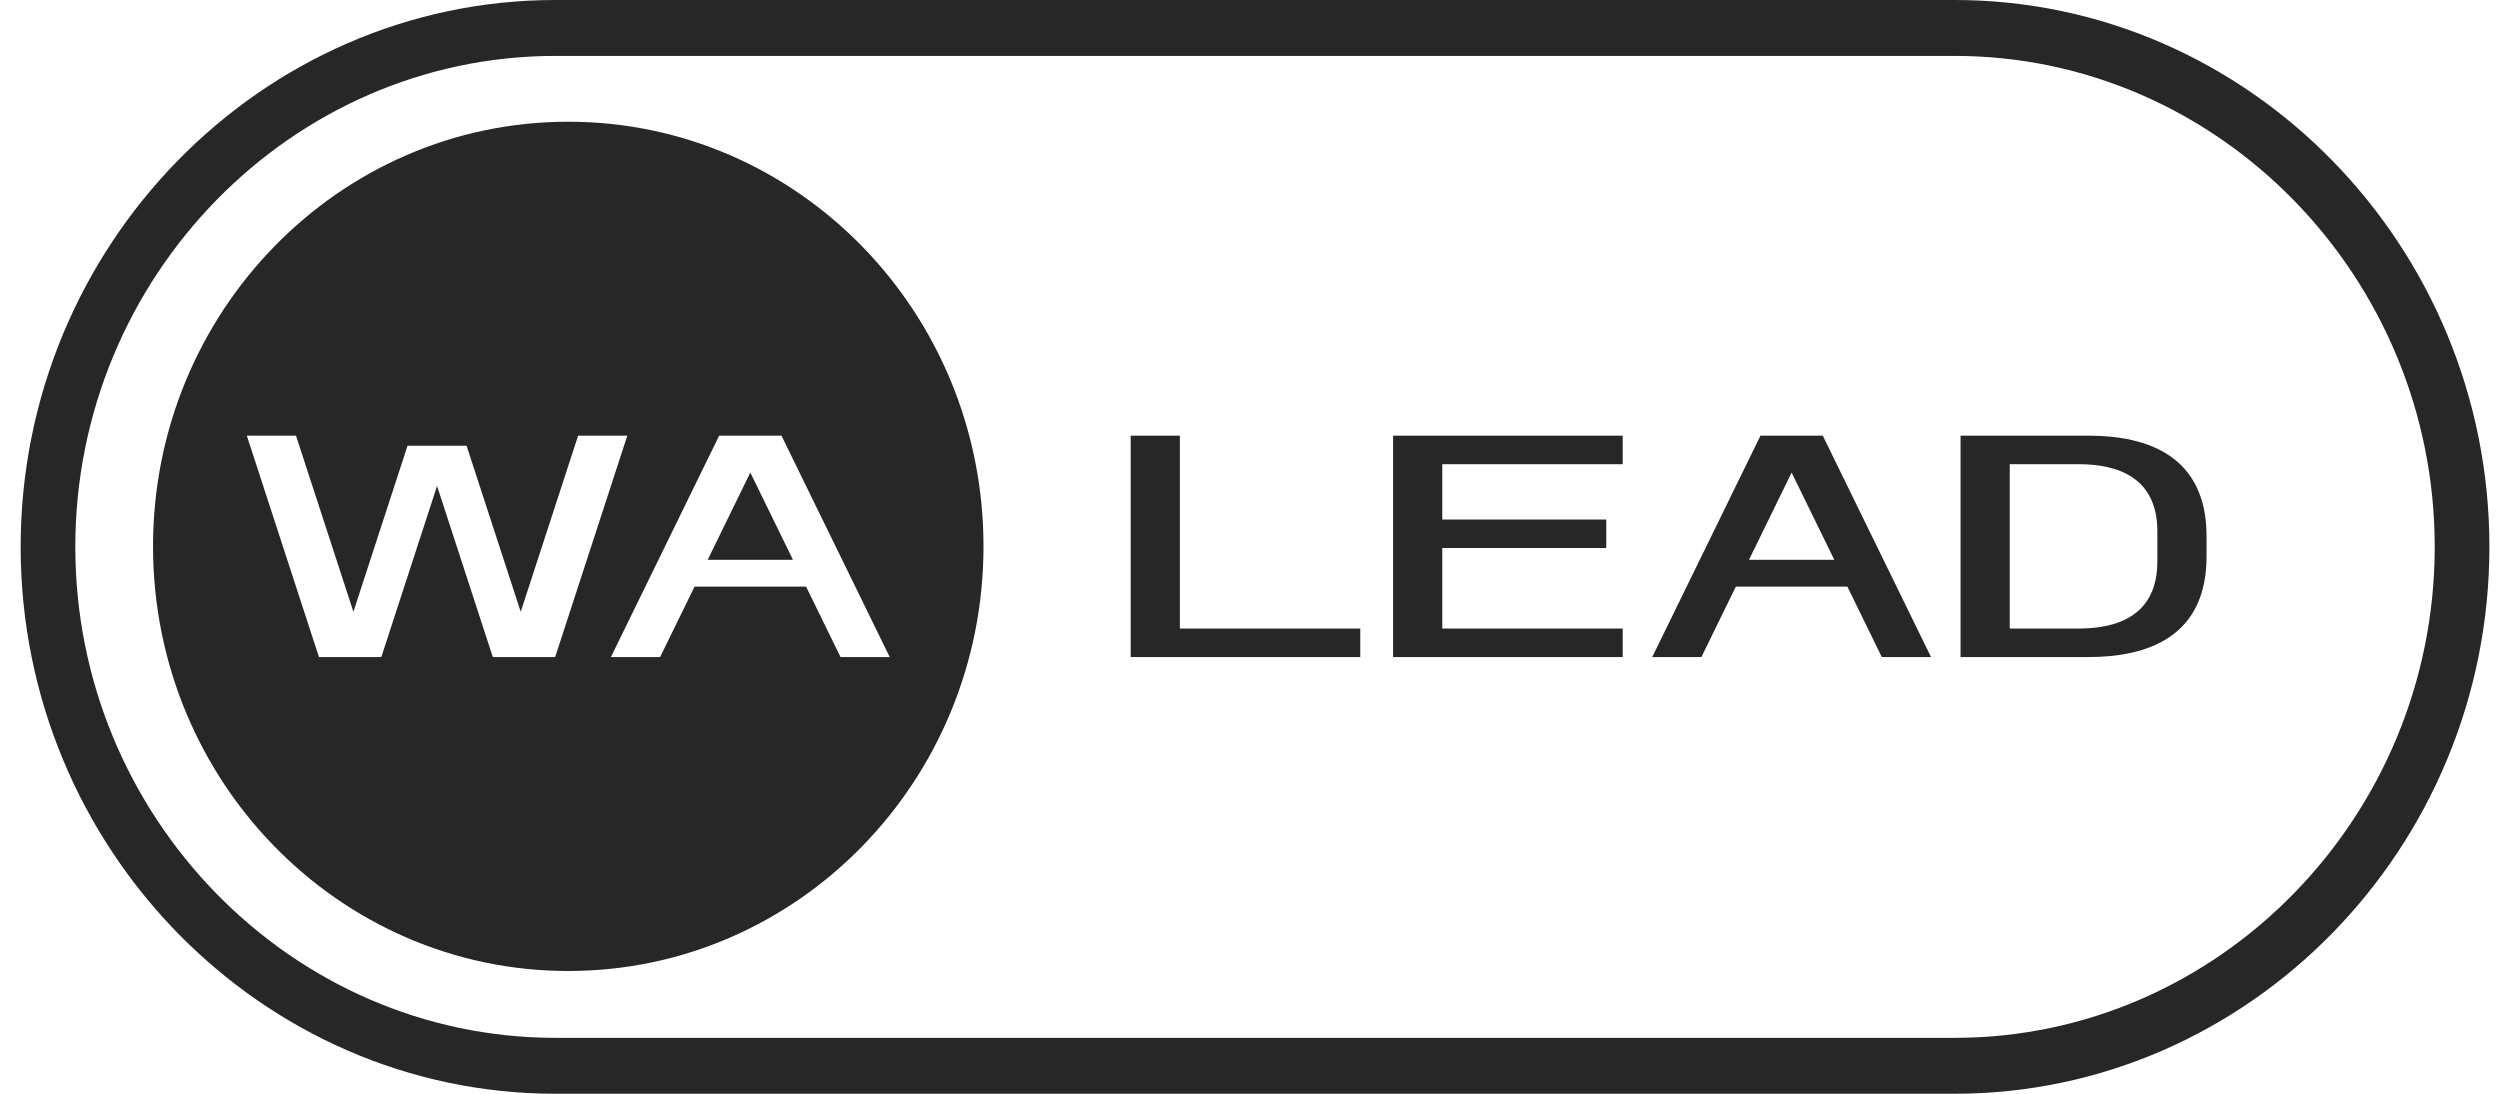
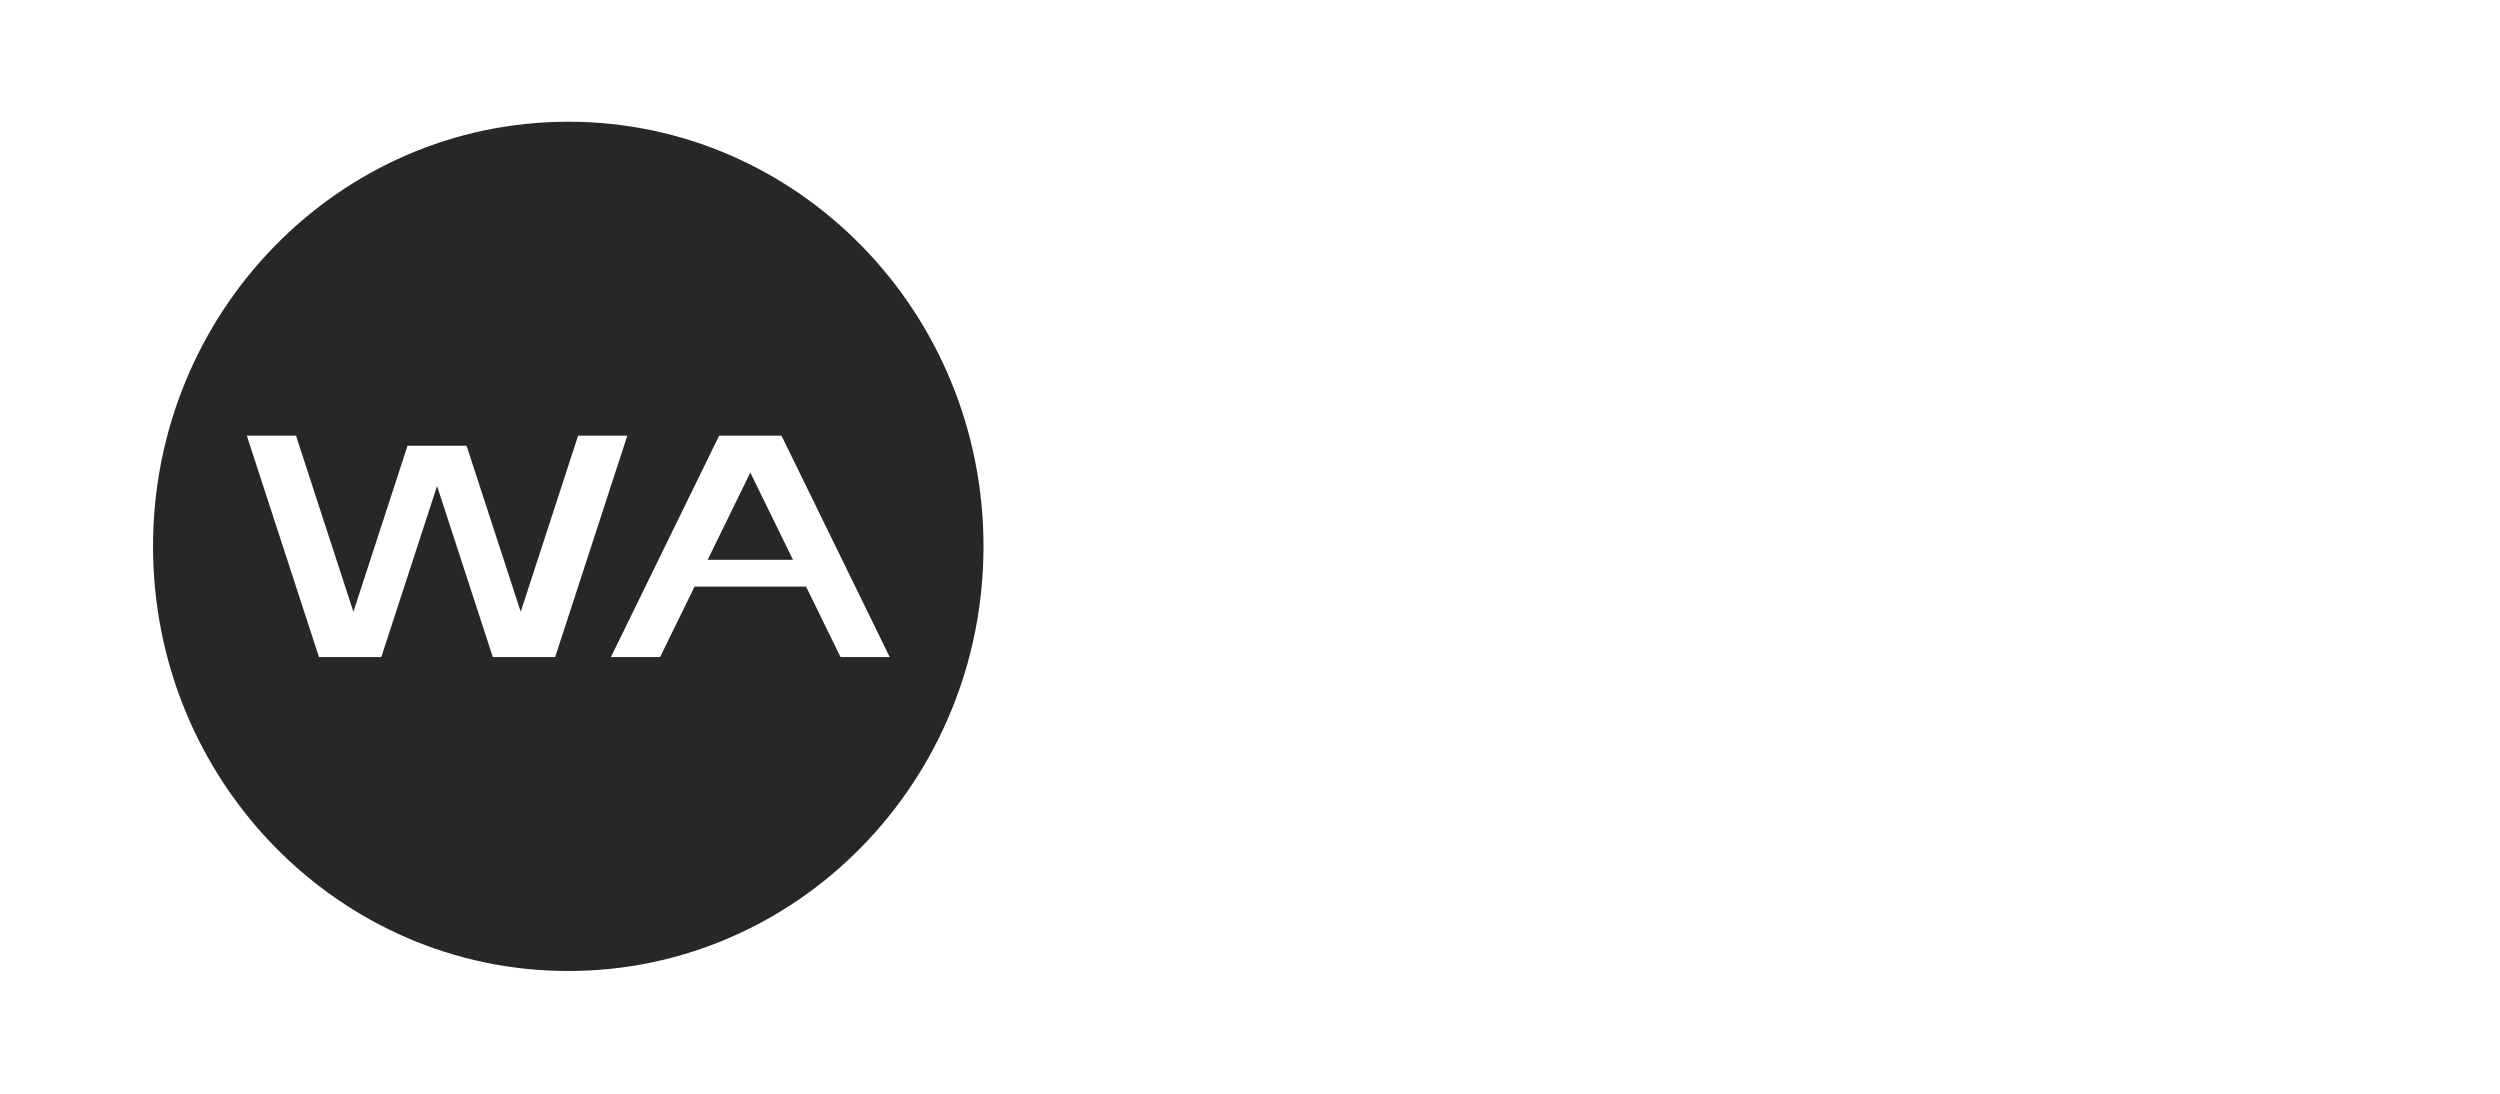
<svg xmlns="http://www.w3.org/2000/svg" width="80" height="35" viewBox="0 0 80 35" fill="none">
-   <path d="M17.773 0H62.549C67.255 0 71.534 1.969 74.635 5.14C77.736 8.311 79.661 12.687 79.661 17.5C79.661 22.313 77.736 26.689 74.635 29.86C71.534 33.031 67.255 35 62.549 35H17.773C13.066 35 8.788 33.031 5.687 29.86C2.586 26.689 0.661 22.313 0.661 17.5C0.661 12.687 2.586 8.311 5.687 5.14C8.788 1.969 13.066 0 17.773 0ZM62.549 1.789H17.773C13.549 1.789 9.708 3.557 6.924 6.405C4.139 9.253 2.41 13.181 2.41 17.5C2.41 21.82 4.139 25.747 6.924 28.595C9.708 31.443 13.549 33.211 17.773 33.211H62.549C66.773 33.211 70.613 31.443 73.398 28.595C76.183 25.747 77.911 21.82 77.911 17.5C77.911 13.181 76.183 9.253 73.398 6.405C70.613 3.557 66.773 1.789 62.549 1.789Z" fill="#272727" />
  <path d="M18.184 3.895C25.523 3.895 31.472 9.979 31.472 17.484C31.472 24.988 25.522 31.072 18.184 31.072C10.846 31.072 4.897 24.988 4.897 17.484C4.897 9.98 10.846 3.895 18.184 3.895ZM10.207 21.026H12.202L13.986 15.551L15.77 21.026H17.765L20.074 13.941H18.5L16.663 19.577L14.93 14.263H13.041L11.309 19.577L9.472 13.941H7.898L10.207 21.026ZM19.549 21.026H21.123L22.226 18.771H25.794L26.897 21.026H28.471L25.007 13.941H23.013L19.549 21.026ZM25.375 17.913H22.646L24.01 15.122L25.375 17.913Z" fill="#272727" />
-   <path d="M36.182 21.026H43.529V20.114H37.756V13.941H36.182V21.026ZM44.579 21.026H51.926V20.114H46.153V17.537H51.401V16.625H46.153V14.854H51.926V13.941H44.579V21.026ZM52.871 21.026H54.445L55.547 18.772H59.116L60.218 21.026H61.793L58.329 13.941H56.335L52.871 21.026ZM55.968 17.913L57.332 15.122L58.697 17.913H55.968ZM62.738 21.026H66.831C68.721 21.026 70.61 20.382 70.61 17.806V17.162C70.61 14.585 68.721 13.941 66.831 13.941H62.738V21.026ZM64.312 20.114V14.854H66.516C67.776 14.854 69.035 15.283 69.035 17.001V17.967C69.035 19.684 67.776 20.114 66.516 20.114H64.312Z" fill="#272727" />
</svg>